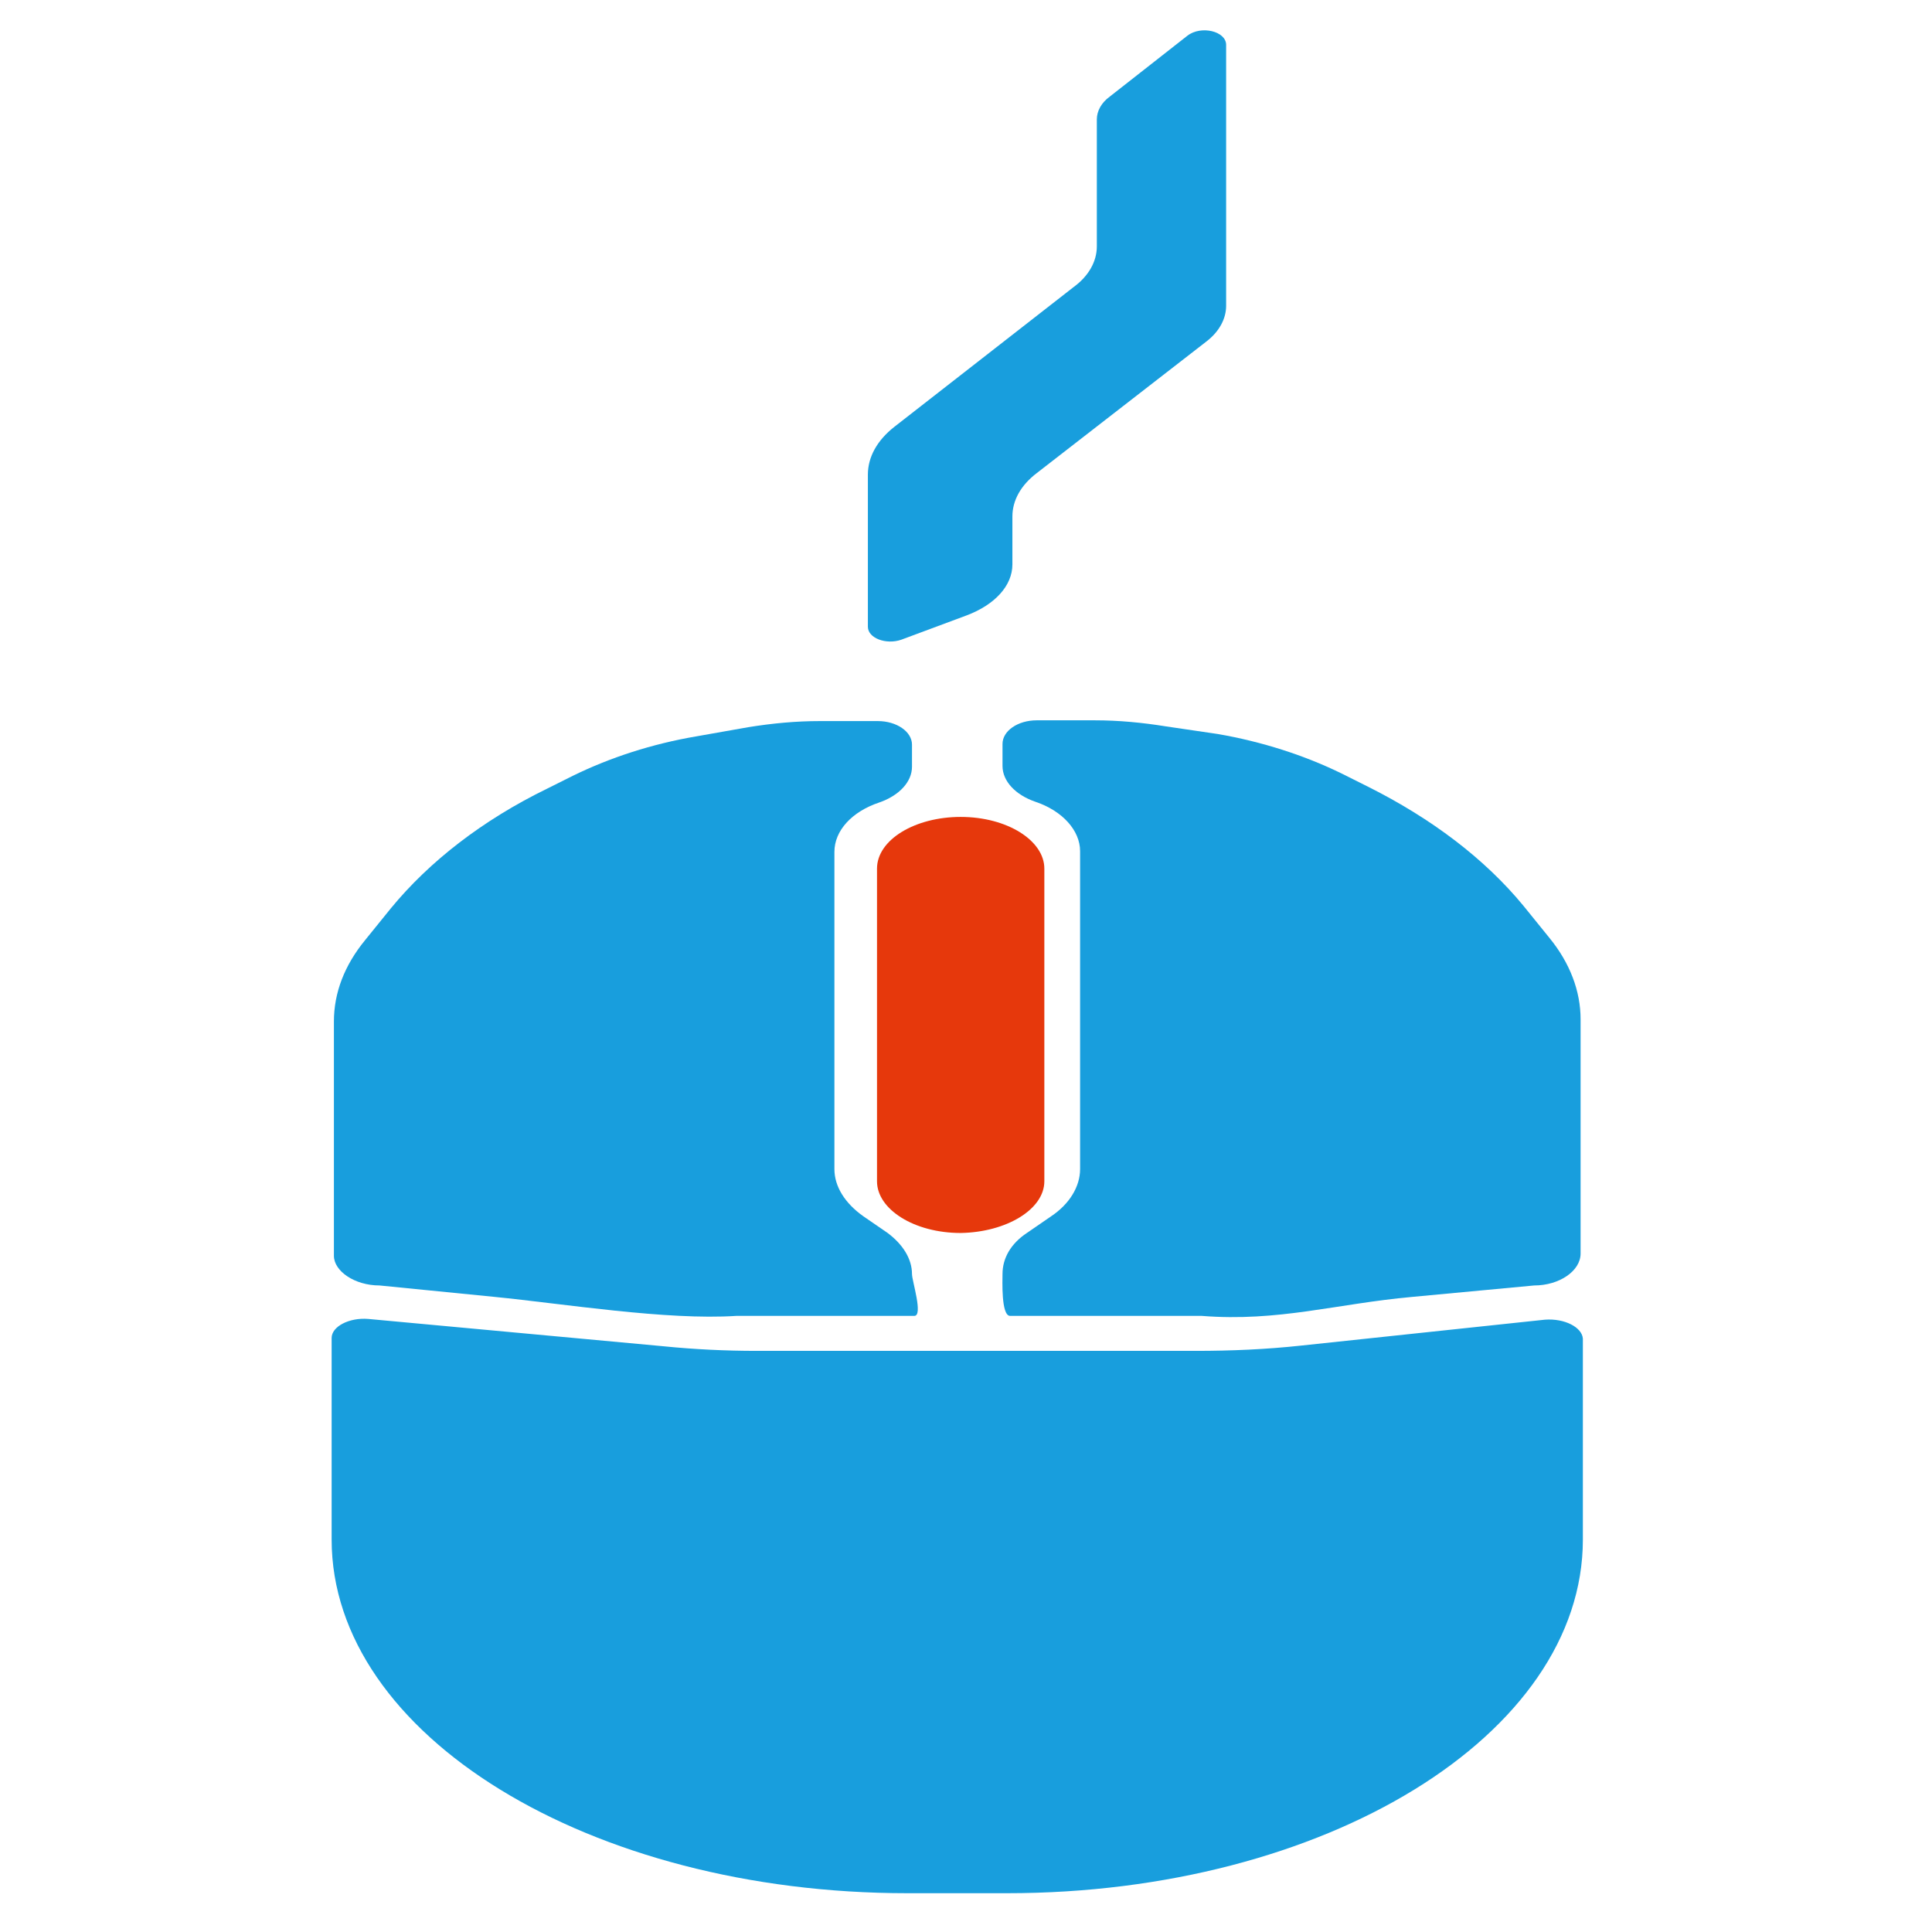
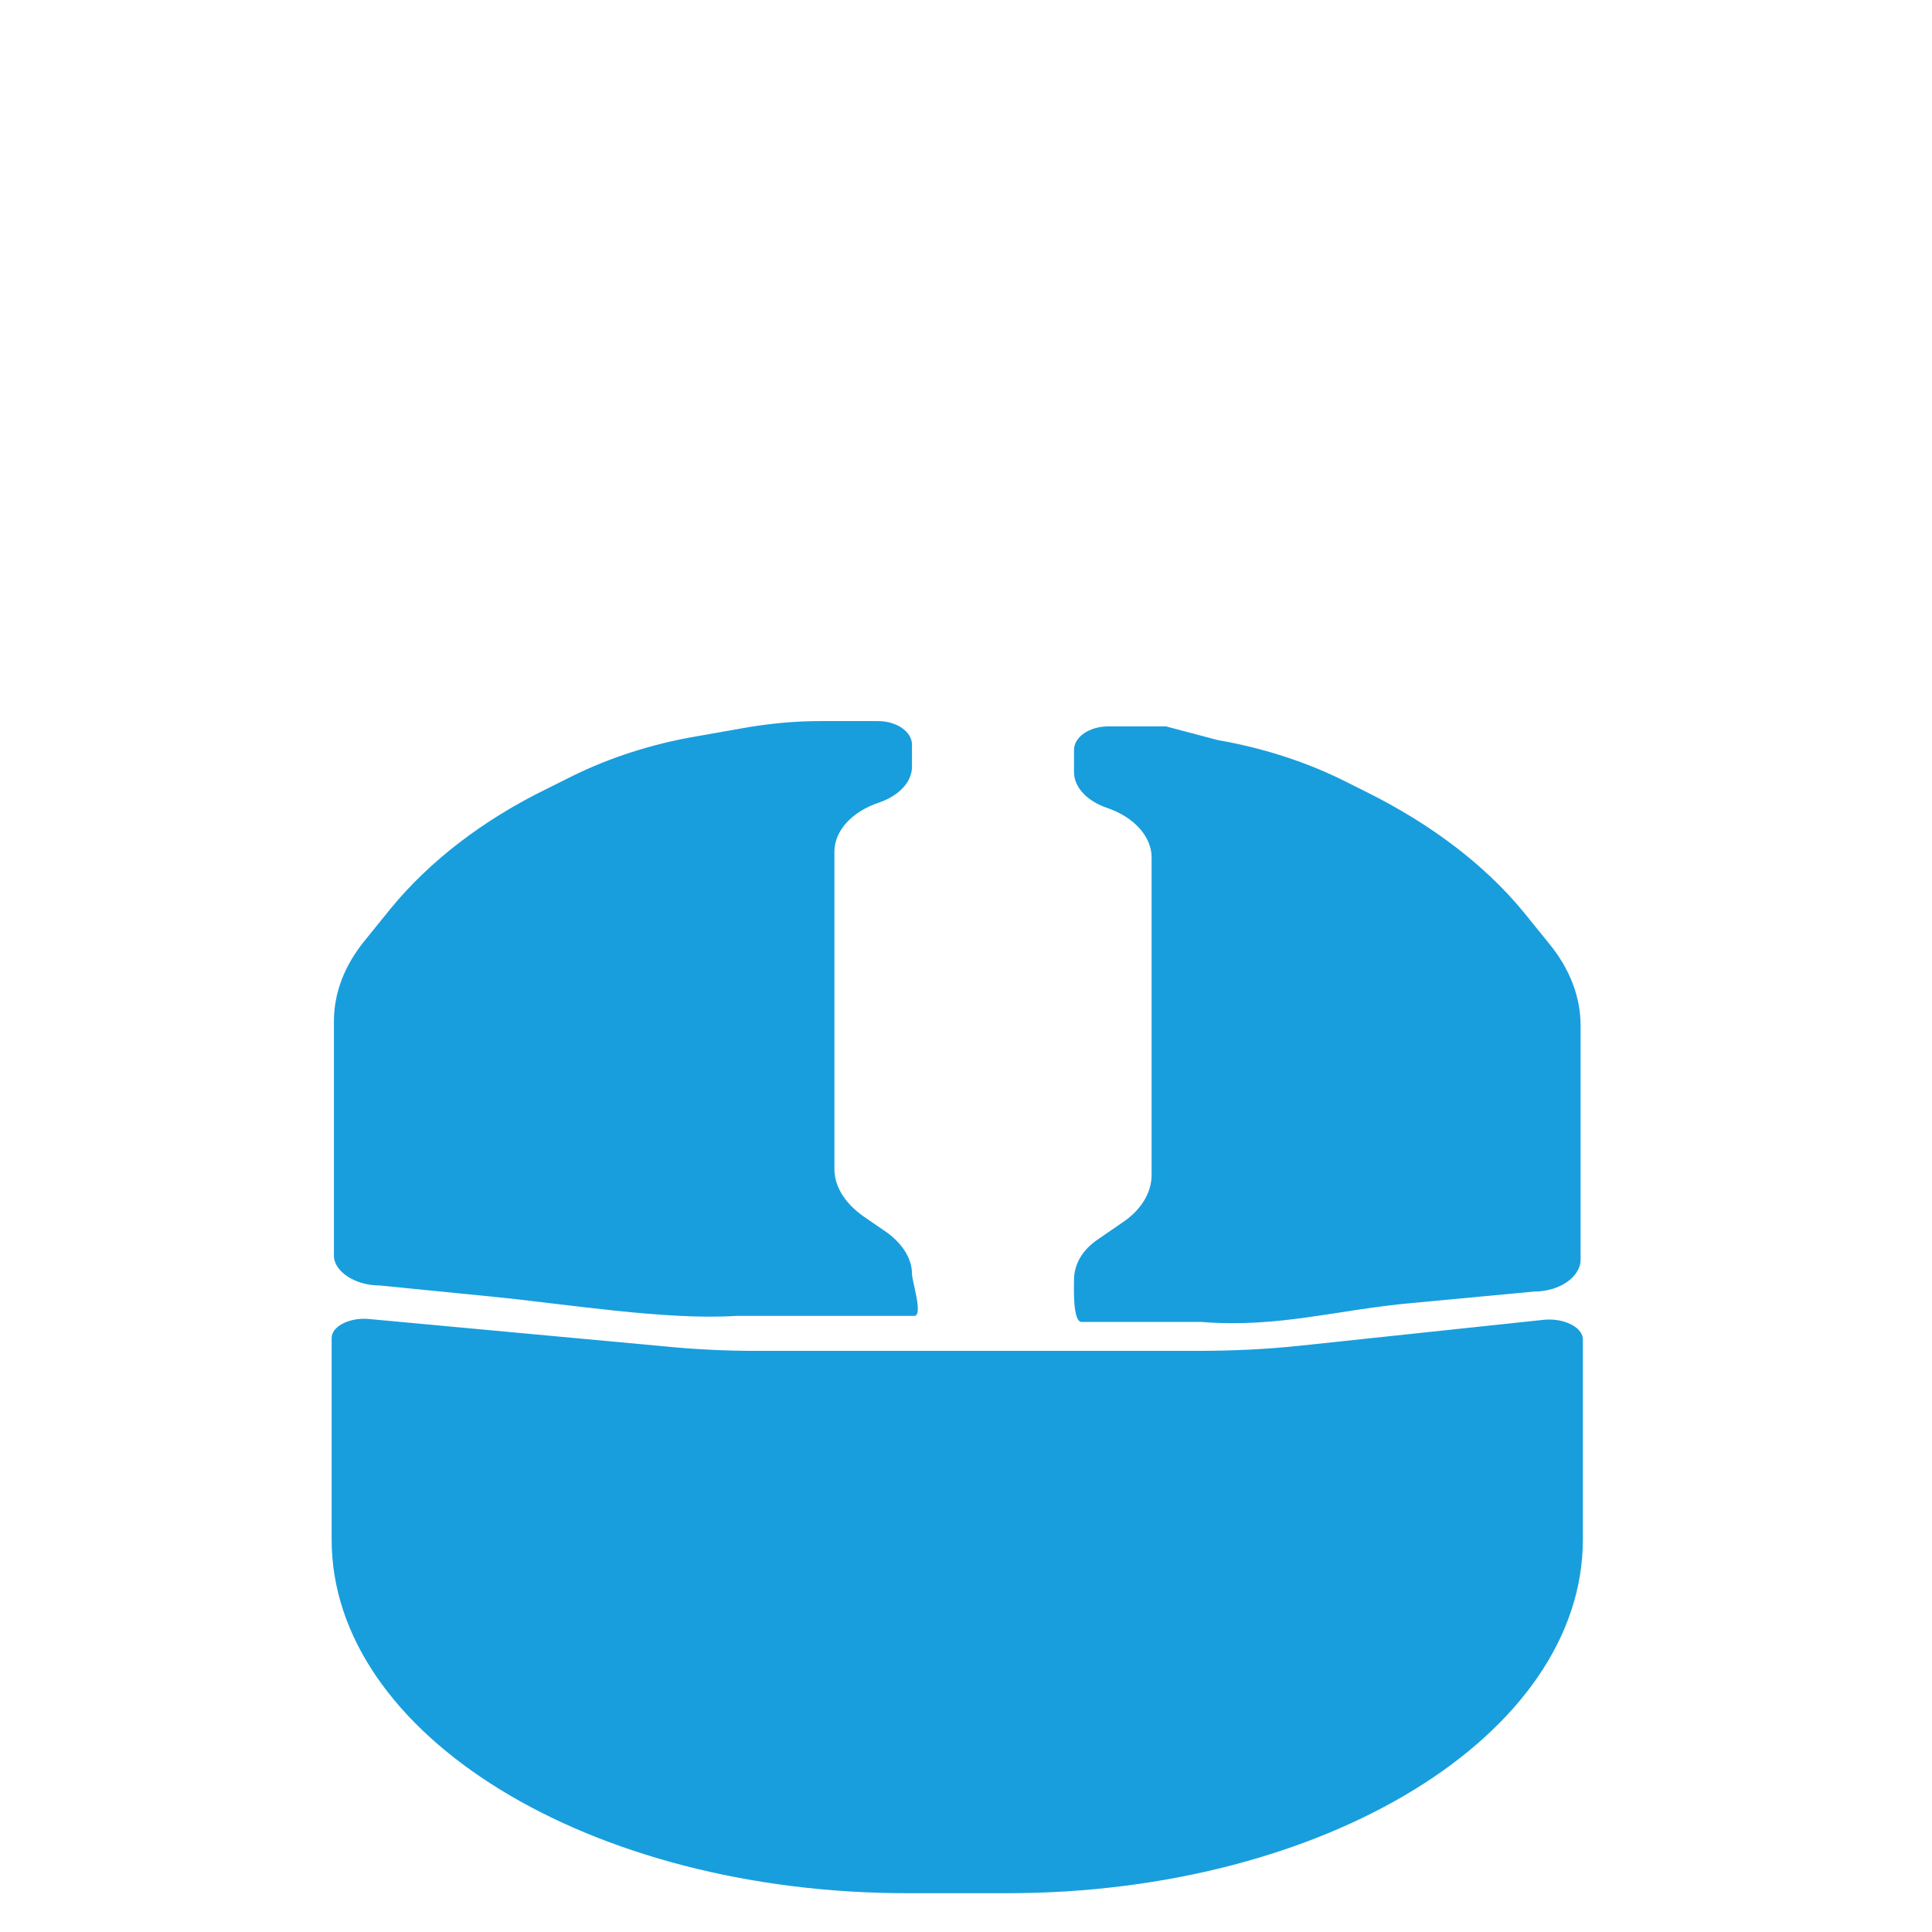
<svg xmlns="http://www.w3.org/2000/svg" version="1.1" id="Layer_1" x="0px" y="0px" viewBox="0 0 254 254" style="enable-background:new 0 0 254 254;" xml:space="preserve">
  <style type="text/css">
	.st0{fill:#189EDD;}
	.st1{fill:#003752;}
	.st2{fill:#E6380C;}
	.st3{fill:url(#SVGID_1_);}
	.st4{filter:url(#Adobe_OpacityMaskFilter);}
	.st5{mask:url(#SVGID_2_);}
	.st6{fill:#FF00FF;}
	.st7{fill:#606060;}
	.st8{fill:url(#SVGID_5_);}
	.st9{filter:url(#Adobe_OpacityMaskFilter_1_);}
	.st10{mask:url(#SVGID_6_);}
</style>
  <g>
-     <path class="st0" d="M118.5,84.1l8.6-3.2c3.7-1.4,6-3.9,6-6.7v-6.3c0-2.1,1.1-4.1,3.2-5.7l22.3-17.3c1.7-1.3,2.6-3,2.6-4.7V5.9   c0-1.8-3.3-2.6-5.1-1.2l-10.2,8c-1.1,0.8-1.7,1.9-1.7,3v16.7c0,2-1.1,3.9-3,5.3l-23.6,18.4c-2.3,1.8-3.5,4-3.5,6.3l0,20   C114.1,83.9,116.5,84.8,118.5,84.1z" />
-     <path class="st2" d="M137.3,155.3l0-41.1c0-3.7-4.9-6.8-11-6.8c-6,0-11,3-11,6.8l0,41.1c0,3.7,4.9,6.8,11,6.8   C132.3,162,137.3,159,137.3,155.3z" />
    <path class="st0" d="M49.9,169l15.1,1.5c9.1,0.9,22.6,3.1,31.8,2.5h23.4c1.2,0-0.3-4.6-0.3-5.5c0-2-1.2-3.9-3.2-5.4l-3.2-2.2   c-2.4-1.7-3.8-3.9-3.8-6.2V112c0-2.8,2.3-5.3,5.9-6.5c2.6-0.9,4.3-2.7,4.3-4.7v-2.9c0-1.7-2-3.1-4.5-3.1h-7.6   c-3.2,0-6.3,0.3-9.4,0.8l-6.8,1.2c-5.9,1-11.4,2.8-16.3,5.2l-3.4,1.7c-8.4,4.1-15.4,9.5-20.5,15.7l-3.4,4.2   c-2.7,3.3-4.1,6.9-4.1,10.7v30.8C43.9,167.1,46.6,169,49.9,169z" />
-     <path class="st0" d="M153.3,95.5c-3.1-0.5-6.2-0.8-9.4-0.8h-7.6c-2.5,0-4.5,1.4-4.5,3.1v2.9c0,2,1.7,3.8,4.3,4.7   c3.6,1.2,5.9,3.8,5.9,6.5l0,41.8c0,2.3-1.4,4.6-3.8,6.2l-3.2,2.2c-2.1,1.4-3.2,3.3-3.2,5.4c0,0.8-0.2,5.5,1,5.5H158   c10.1,0.8,17.7-1.6,27.7-2.5l16-1.5c3.3,0,6.1-1.9,6.1-4.2v-30.8c0-3.7-1.4-7.4-4.1-10.7l-3.4-4.2c-5.1-6.2-12.1-11.5-20.5-15.7   l-3.4-1.7c-4.9-2.4-10.5-4.2-16.3-5.2L153.3,95.5z" />
+     <path class="st0" d="M153.3,95.5h-7.6c-2.5,0-4.5,1.4-4.5,3.1v2.9c0,2,1.7,3.8,4.3,4.7   c3.6,1.2,5.9,3.8,5.9,6.5l0,41.8c0,2.3-1.4,4.6-3.8,6.2l-3.2,2.2c-2.1,1.4-3.2,3.3-3.2,5.4c0,0.8-0.2,5.5,1,5.5H158   c10.1,0.8,17.7-1.6,27.7-2.5l16-1.5c3.3,0,6.1-1.9,6.1-4.2v-30.8c0-3.7-1.4-7.4-4.1-10.7l-3.4-4.2c-5.1-6.2-12.1-11.5-20.5-15.7   l-3.4-1.7c-4.9-2.4-10.5-4.2-16.3-5.2L153.3,95.5z" />
    <path class="st0" d="M203.1,173.5l-32,3.4c-4.6,0.5-9.2,0.7-13.9,0.7H99.5c-4.1,0-8.2-0.2-12.2-0.6l-38.9-3.6   c-2.5-0.2-4.8,1-4.8,2.5l0,26.5c0,25.7,33.9,46.5,75.7,46.5h13.1c41.8,0,75.7-20.8,75.7-46.5v-26.4   C208,174.5,205.7,173.3,203.1,173.5z" />
  </g>
</svg>